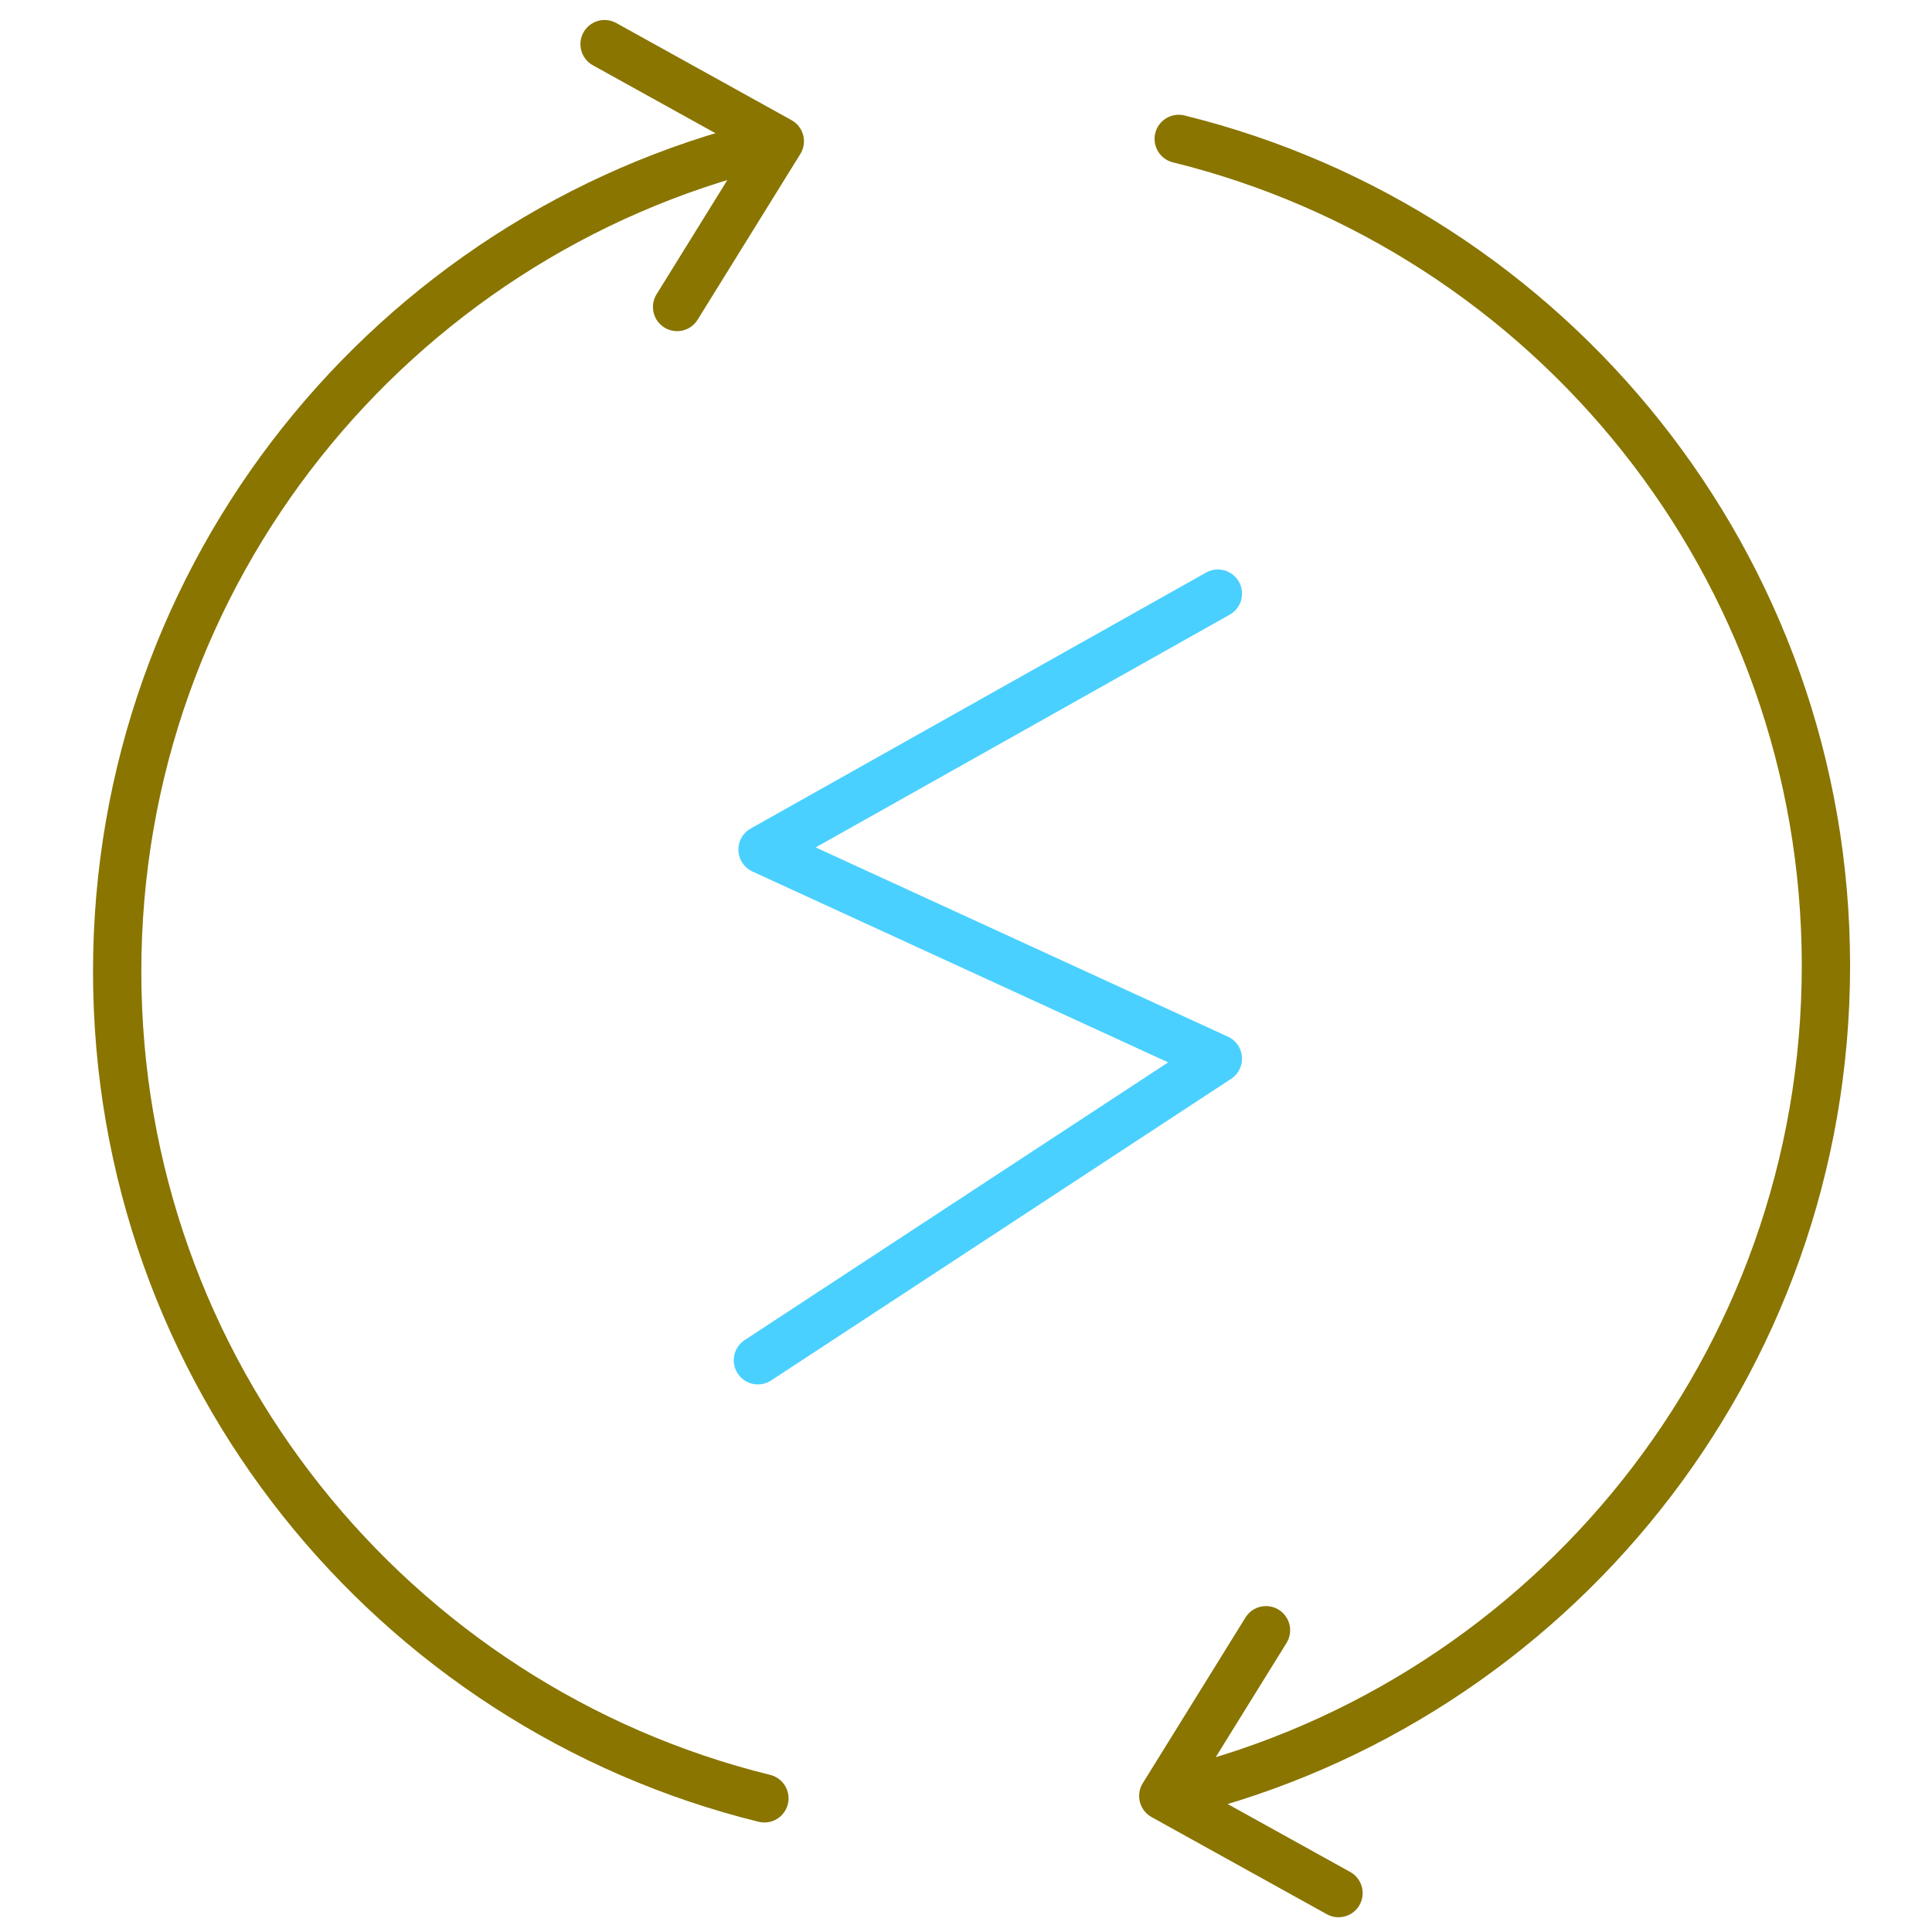
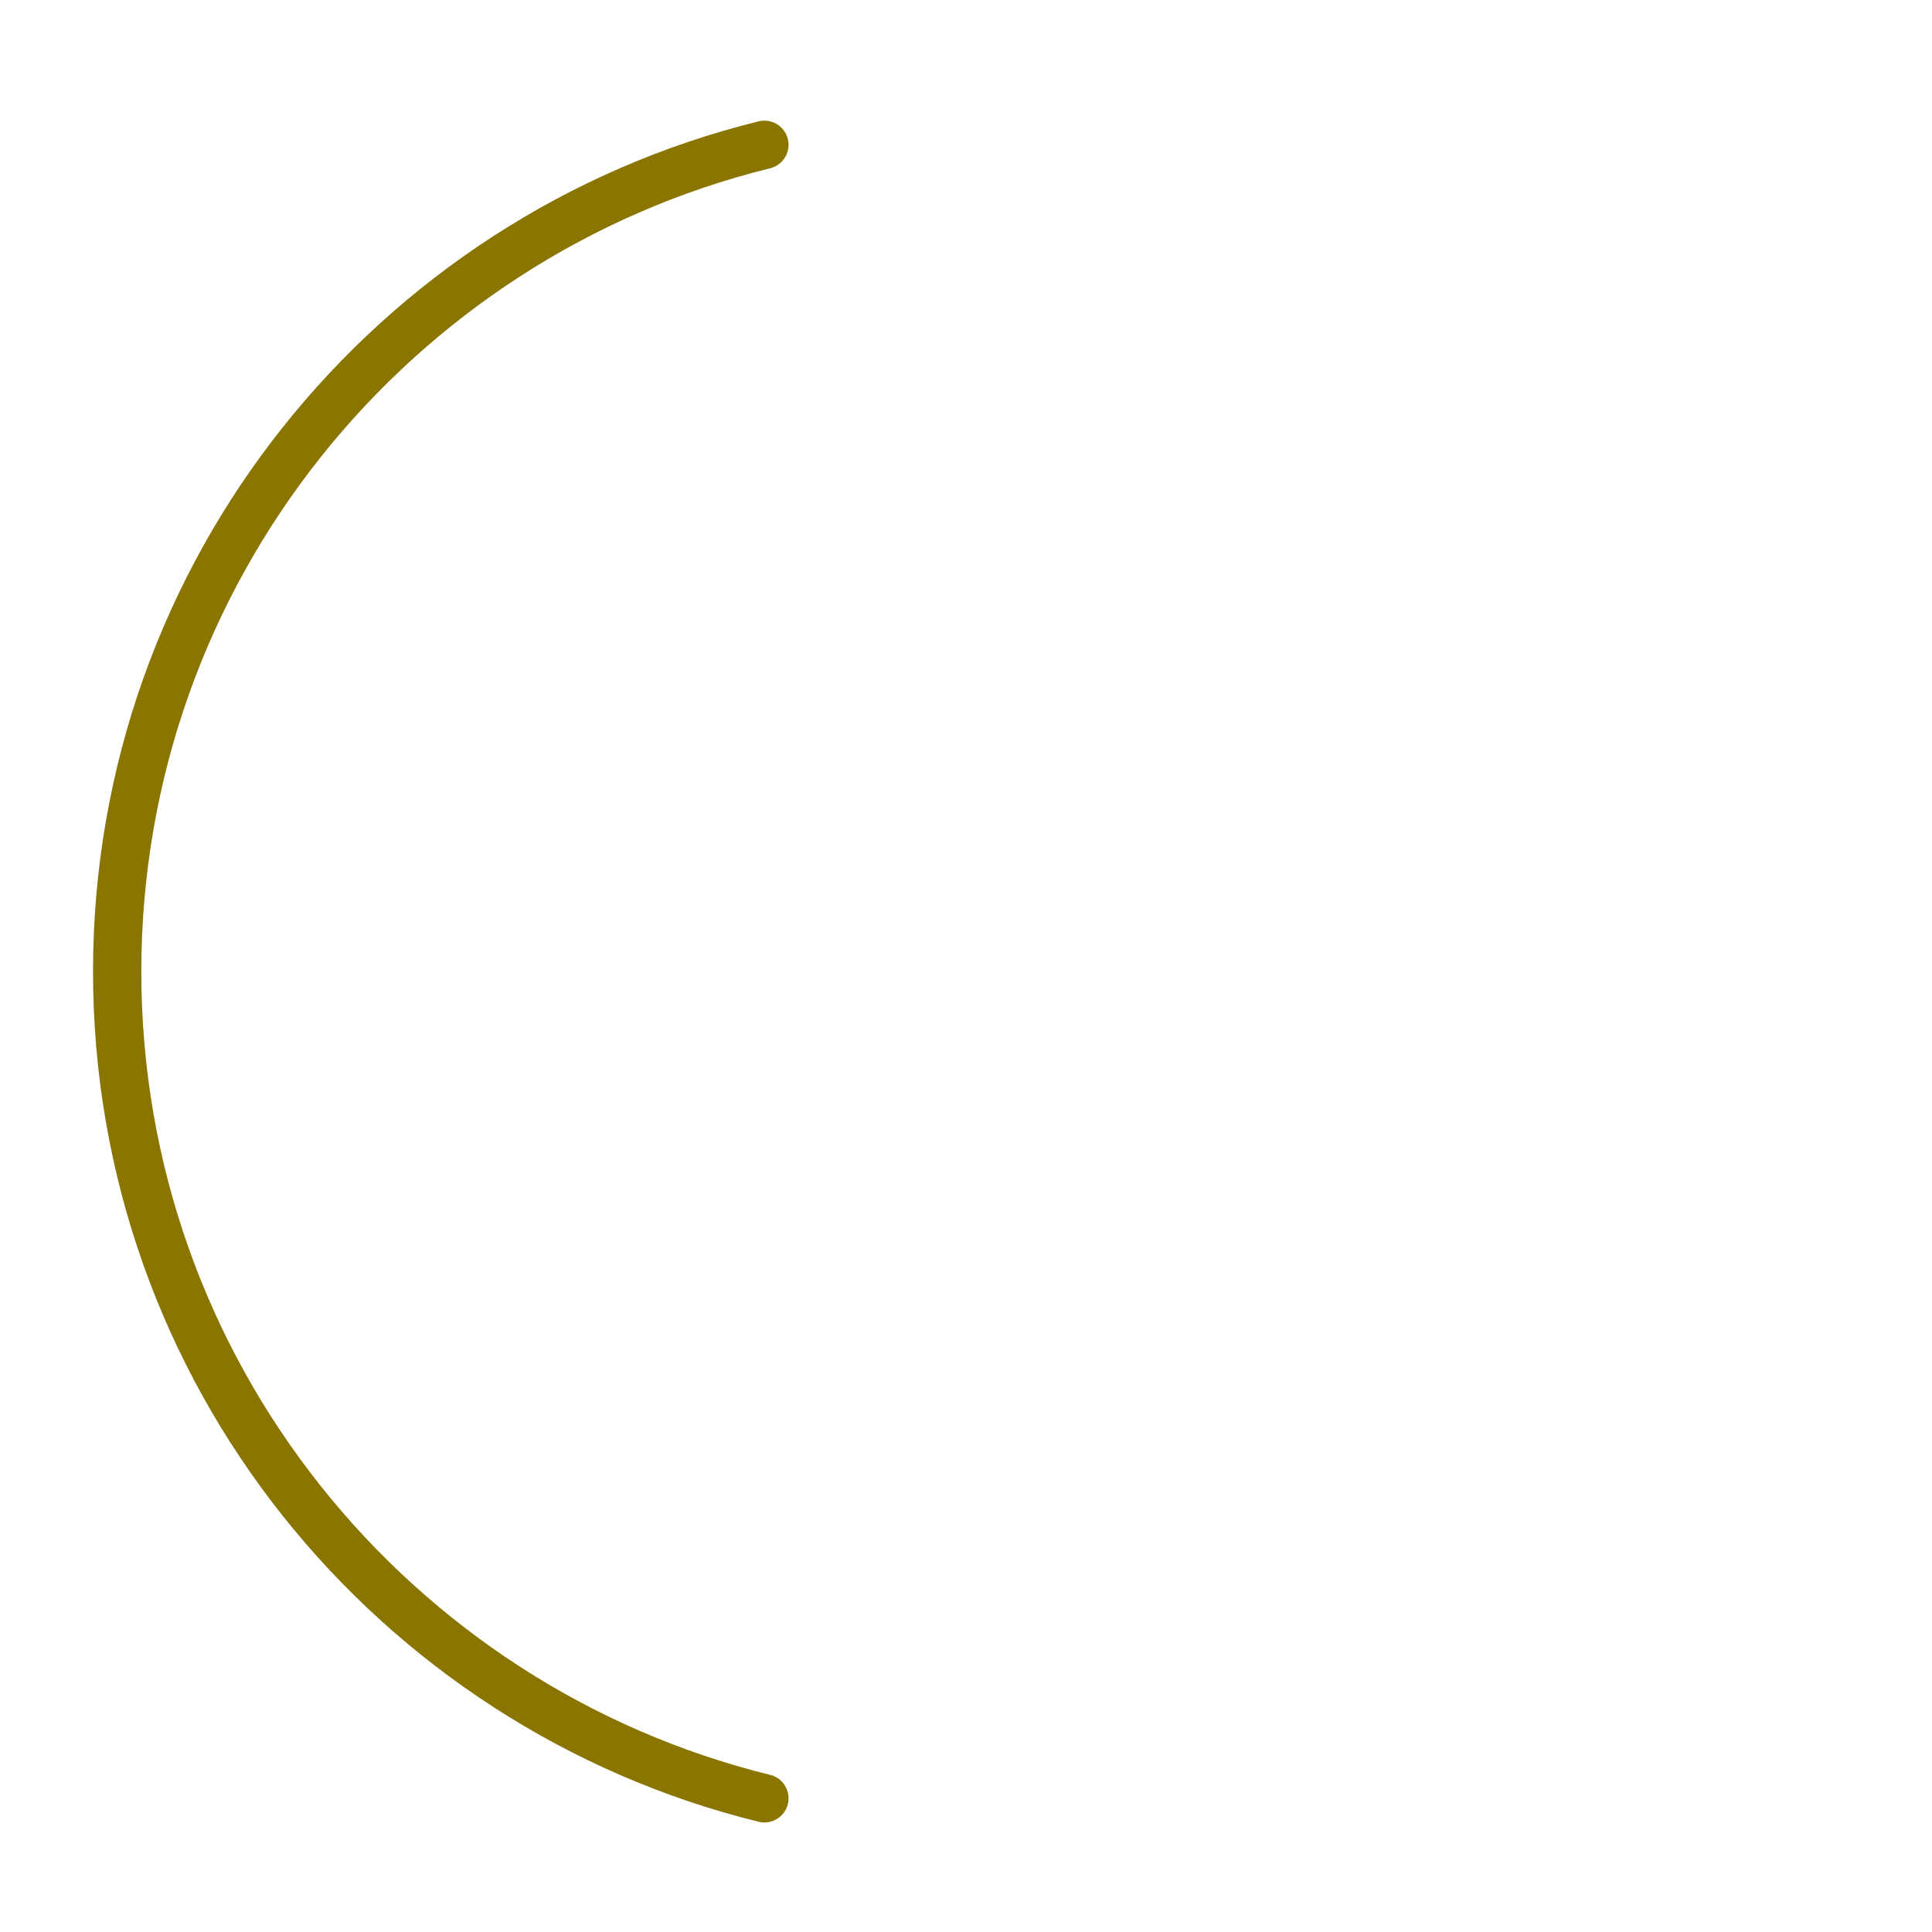
<svg xmlns="http://www.w3.org/2000/svg" width="80px" height="80px" viewBox="0 0 80 80" version="1.1">
  <title>Icon/Kommers/FornybarEnergi</title>
  <desc>Created with Sketch.</desc>
  <g id="Icon/Kommers/FornybarEnergi" stroke="none" stroke-width="1" fill="none" fill-rule="evenodd" stroke-linecap="round" stroke-linejoin="round">
    <g id="Group-2" transform="translate(4.174, 1)" stroke-width="2">
-       <polyline id="Stroke-27" stroke="#4AD0FF" points="46.256 23.581 27.401 34.179 46.256 42.836 27.209 55.326" />
-       <polyline id="Stroke-29" stroke="#897500" points="51.251 77.389 43.995 73.367 48.248 66.505" />
-       <path d="M44.634,73.221 C60.02,69.428 71.434,55.544 71.434,38.987 C71.434,22.429 60.02,8.543 44.634,4.752" id="Stroke-33" stroke="#897500" />
      <g id="Group" transform="translate(14.116, 36.965) rotate(180) translate(-14.116, -36.965) translate(0.116, 0.465)" stroke="#897500">
-         <polyline id="Stroke-29" points="7.256 72.637 0 68.615 4.253 61.753" />
        <path d="M0.638,68.469 C16.025,64.677 27.438,50.792 27.438,34.235 C27.438,17.677 16.025,3.791 0.638,-7.10542736e-15" id="Stroke-33" />
      </g>
    </g>
  </g>
</svg>